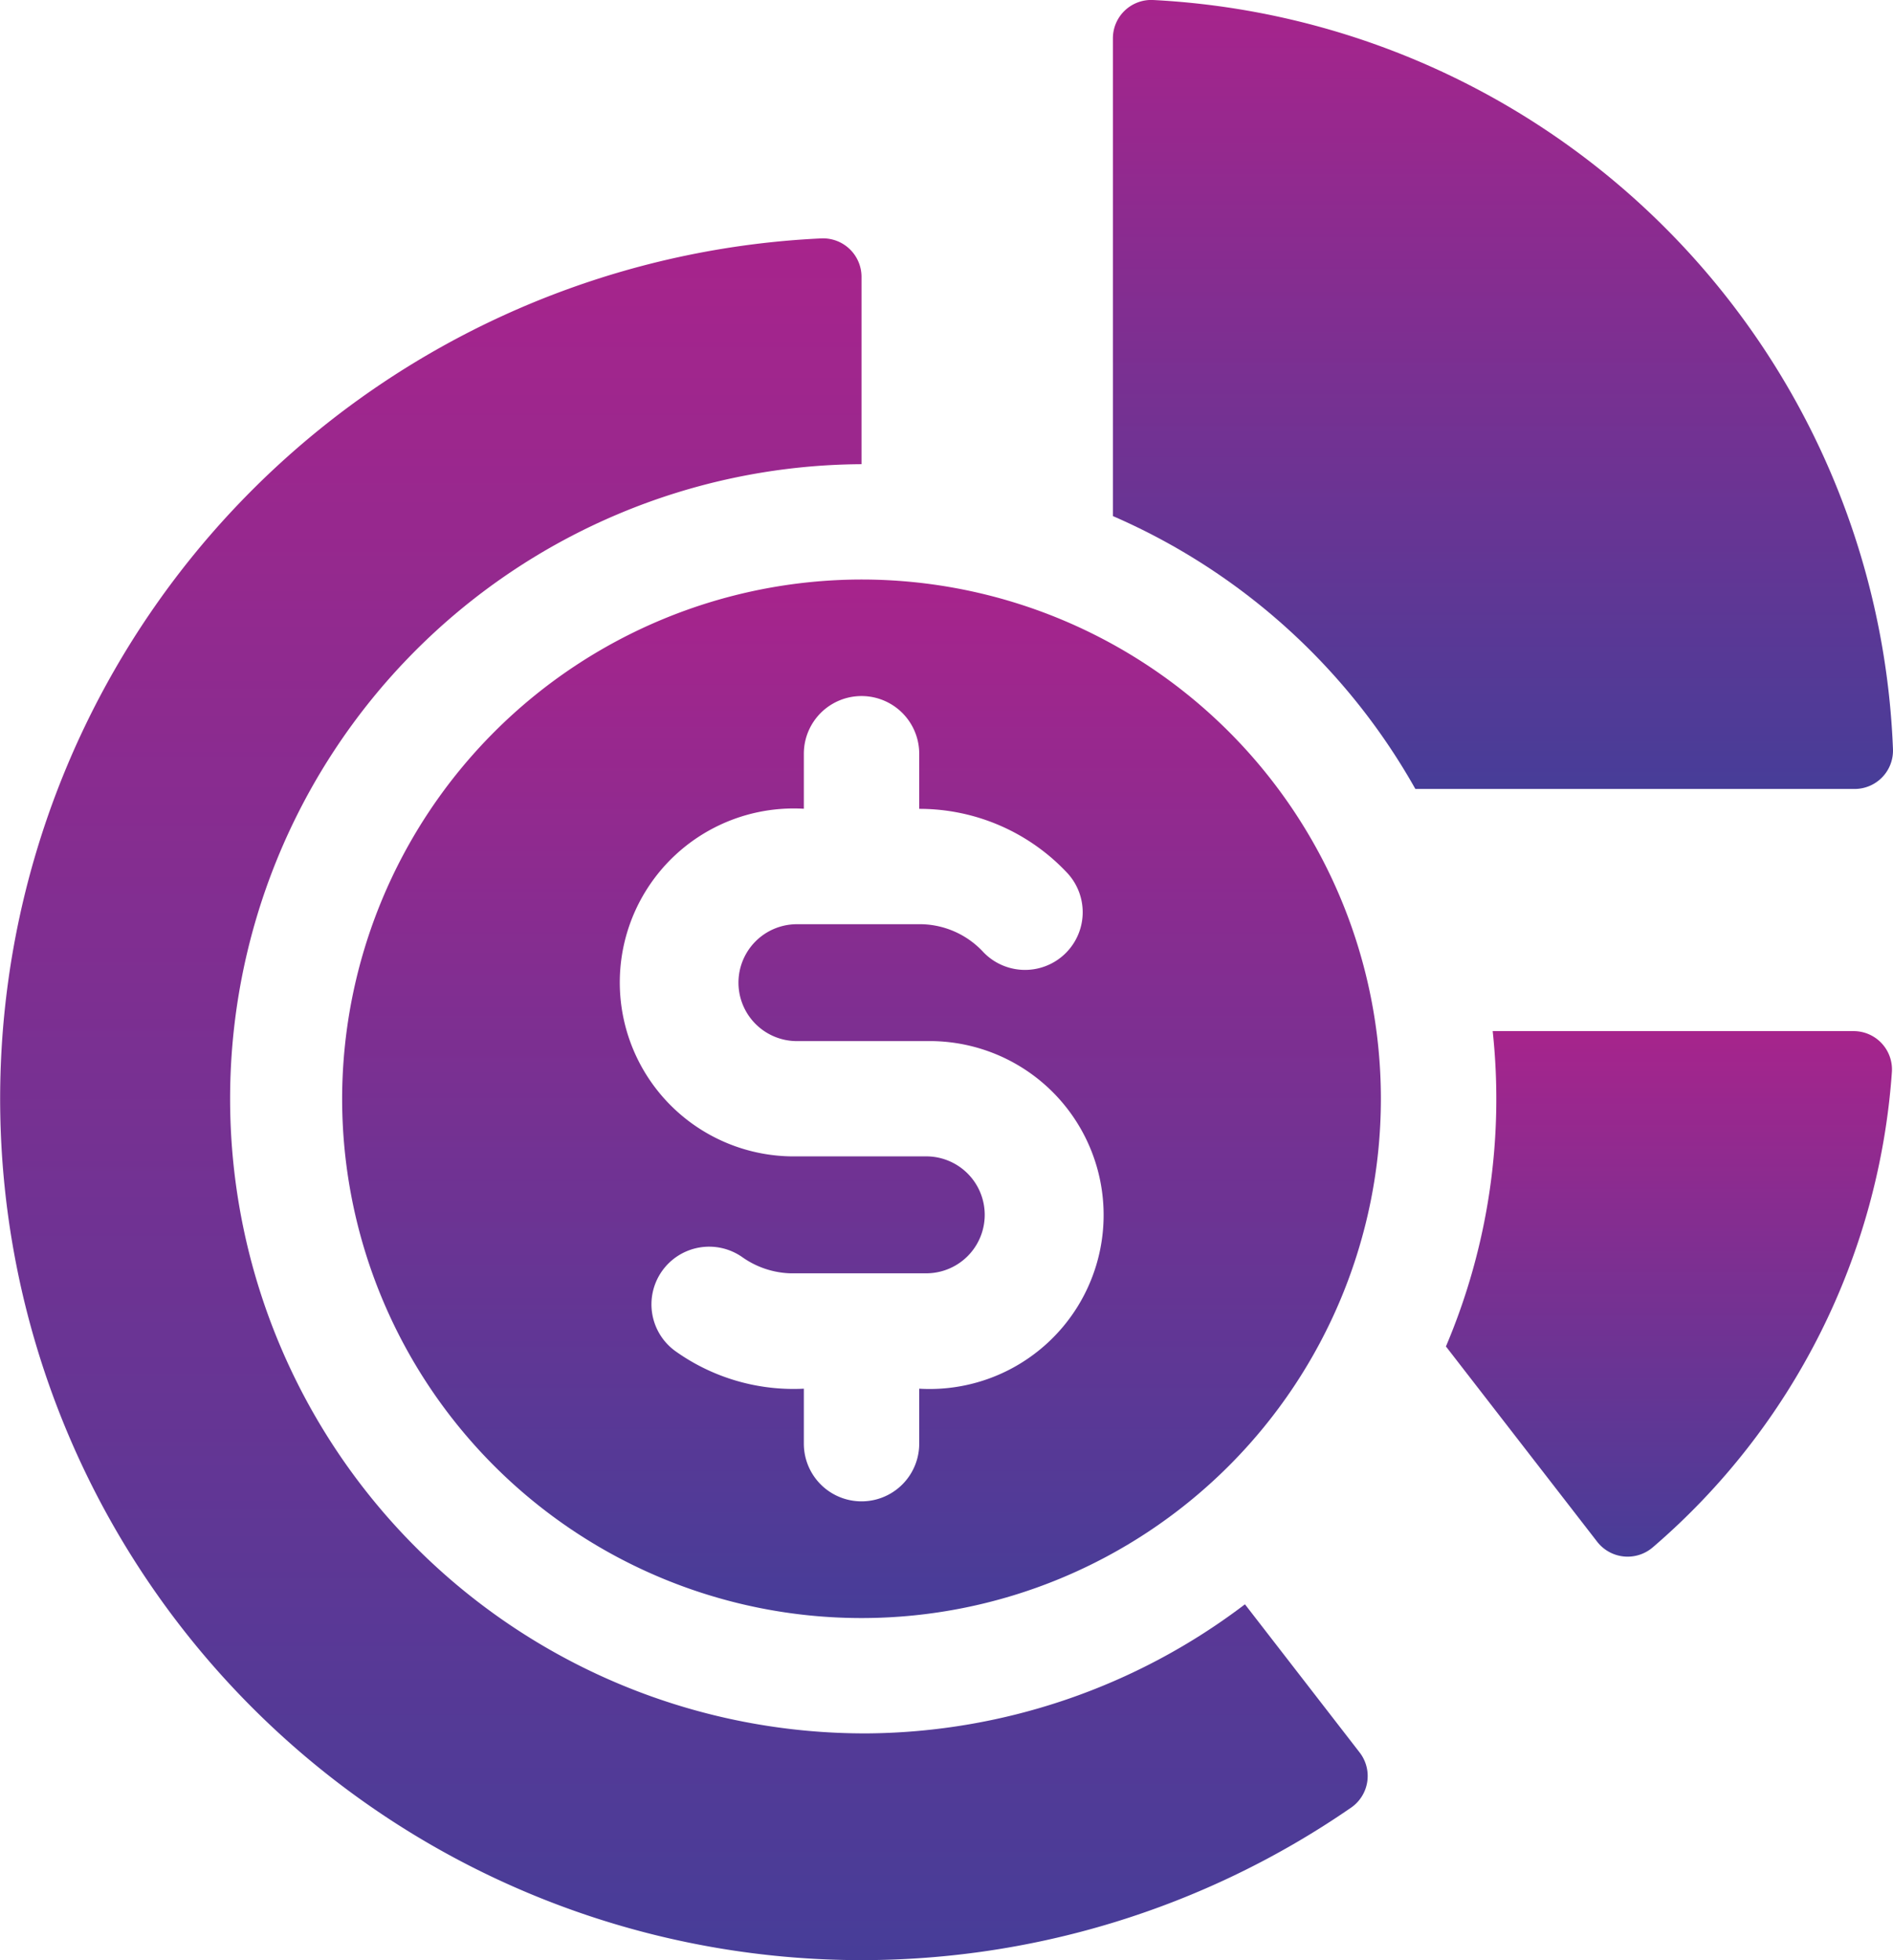
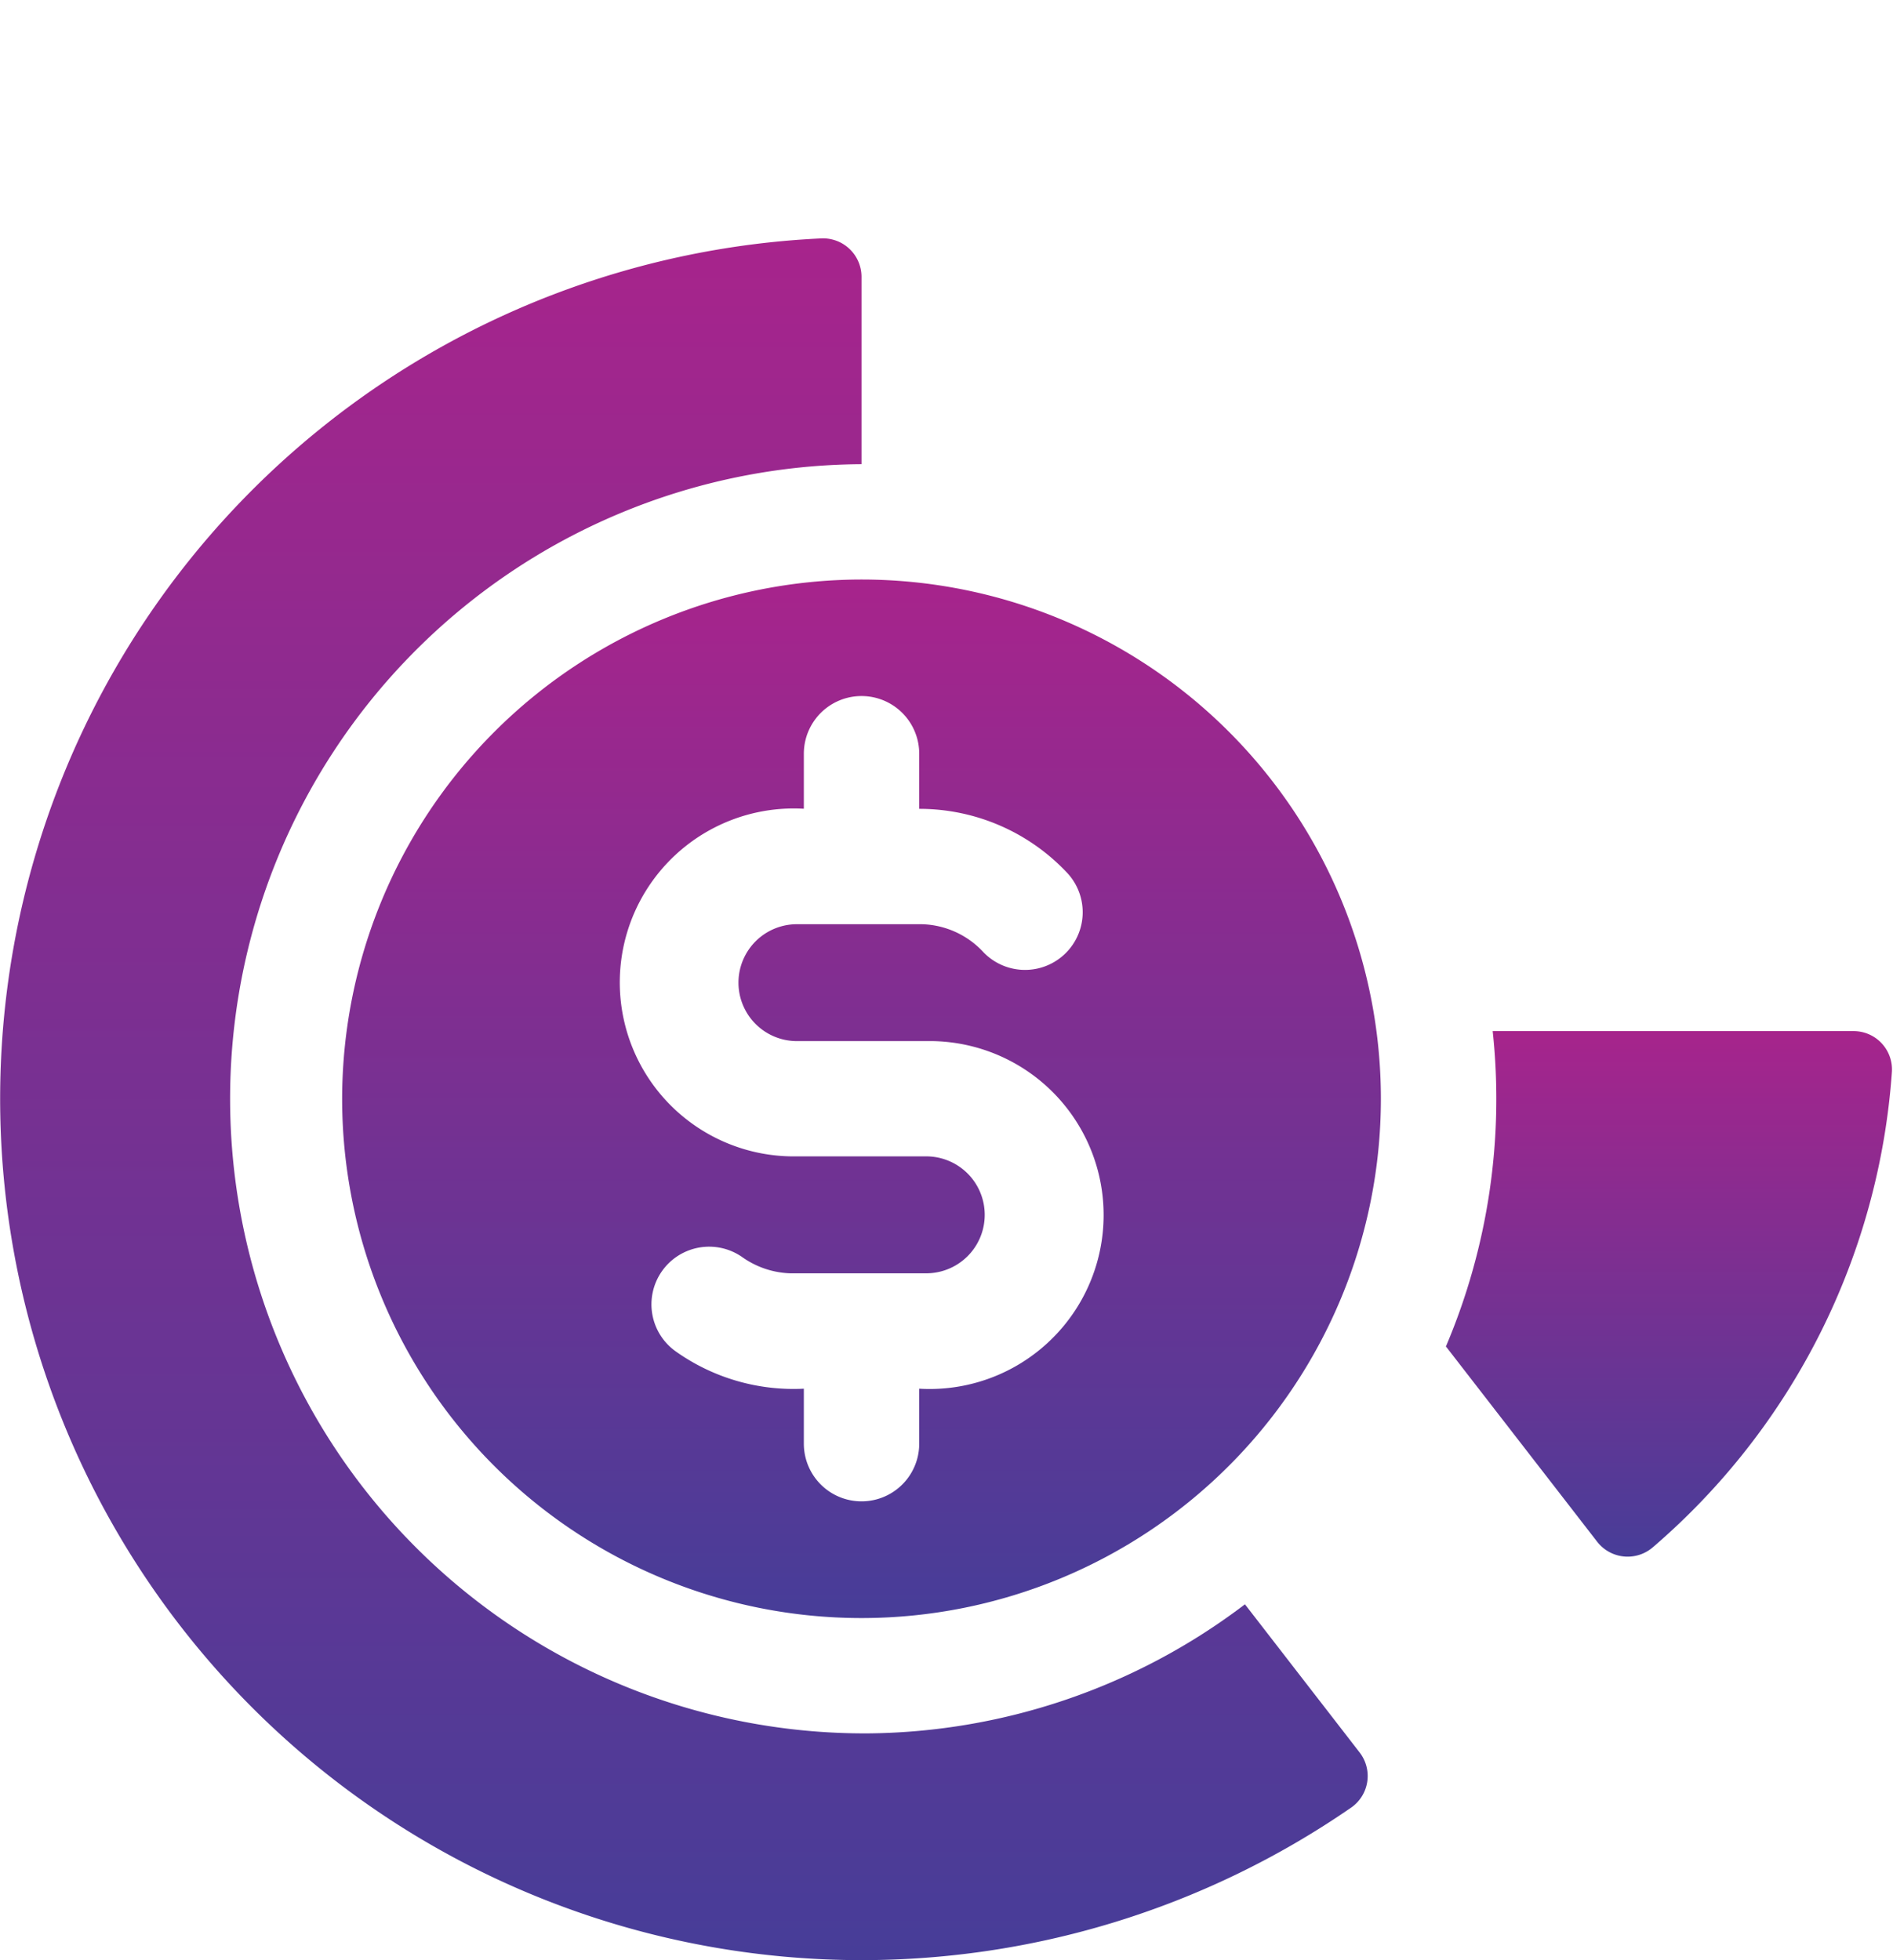
<svg xmlns="http://www.w3.org/2000/svg" id="Group_7105" data-name="Group 7105" width="77.244" height="80" viewBox="0 0 77.244 80">
  <defs>
    <linearGradient id="linear-gradient" x1="0.5" x2="0.5" y2="1" gradientUnits="objectBoundingBox">
      <stop offset="0" stop-color="#a7248c" />
      <stop offset="1" stop-color="#473d98" />
    </linearGradient>
    <clipPath id="clip-path">
      <rect id="Rectangle_4196" data-name="Rectangle 4196" width="77.244" height="80" fill="url(#linear-gradient)" />
    </clipPath>
  </defs>
  <g id="Group_7104" data-name="Group 7104" clip-path="url(#clip-path)">
    <path id="Path_7853" data-name="Path 7853" d="M379.518,269.323a25.85,25.85,0,0,1-1.908,12.871v0l6.173,7.972a1.573,1.573,0,0,0,2.272.223,28.167,28.167,0,0,0,9.753-19.4,1.565,1.565,0,0,0-1.567-1.665H379.518Z" transform="translate(-318.609 -227.241)" fill="url(#linear-gradient)" />
-     <path id="Path_7854" data-name="Path 7854" d="M290.638,1.57V21.063A26.063,26.063,0,0,1,302.98,32.2H320.9a1.566,1.566,0,0,0,1.569-1.619A31.853,31.853,0,0,0,292.274,0a1.565,1.565,0,0,0-1.636,1.568" transform="translate(-245.226 0)" fill="url(#linear-gradient)" />
    <path id="Path_7855" data-name="Path 7855" d="M35.426,123.278a25.9,25.9,0,1,1-.272-51.8V63.832a1.57,1.57,0,0,0-1.64-1.569,35.154,35.154,0,1,0,21.621,64.043,1.569,1.569,0,0,0,.344-2.25L50.8,118.01A25.774,25.774,0,0,1,35.426,123.278Z" transform="translate(0 -52.533)" fill="url(#linear-gradient)" />
    <path id="Path_7856" data-name="Path 7856" d="M89.352,172.568a21.193,21.193,0,1,0,21.193-21.193A21.217,21.217,0,0,0,89.352,172.568ZM112.9,158.489v2.246a8.262,8.262,0,0,1,6.056,2.633,2.354,2.354,0,0,1-3.435,3.219A3.542,3.542,0,0,0,113,165.443h-5.09a2.385,2.385,0,1,0,0,4.771h5.278A7.1,7.1,0,1,1,112.9,184.4v2.244a2.354,2.354,0,1,1-4.708,0V184.4a8.3,8.3,0,0,1-5.206-1.507,2.354,2.354,0,0,1,2.684-3.869,3.589,3.589,0,0,0,1.965.667h5.551a2.386,2.386,0,0,0,0-4.773h-5.278a7.1,7.1,0,1,1,.284-14.187v-2.246a2.354,2.354,0,0,1,4.708,0Z" transform="translate(-75.391 -127.723)" fill="url(#linear-gradient)" />
  </g>
</svg>